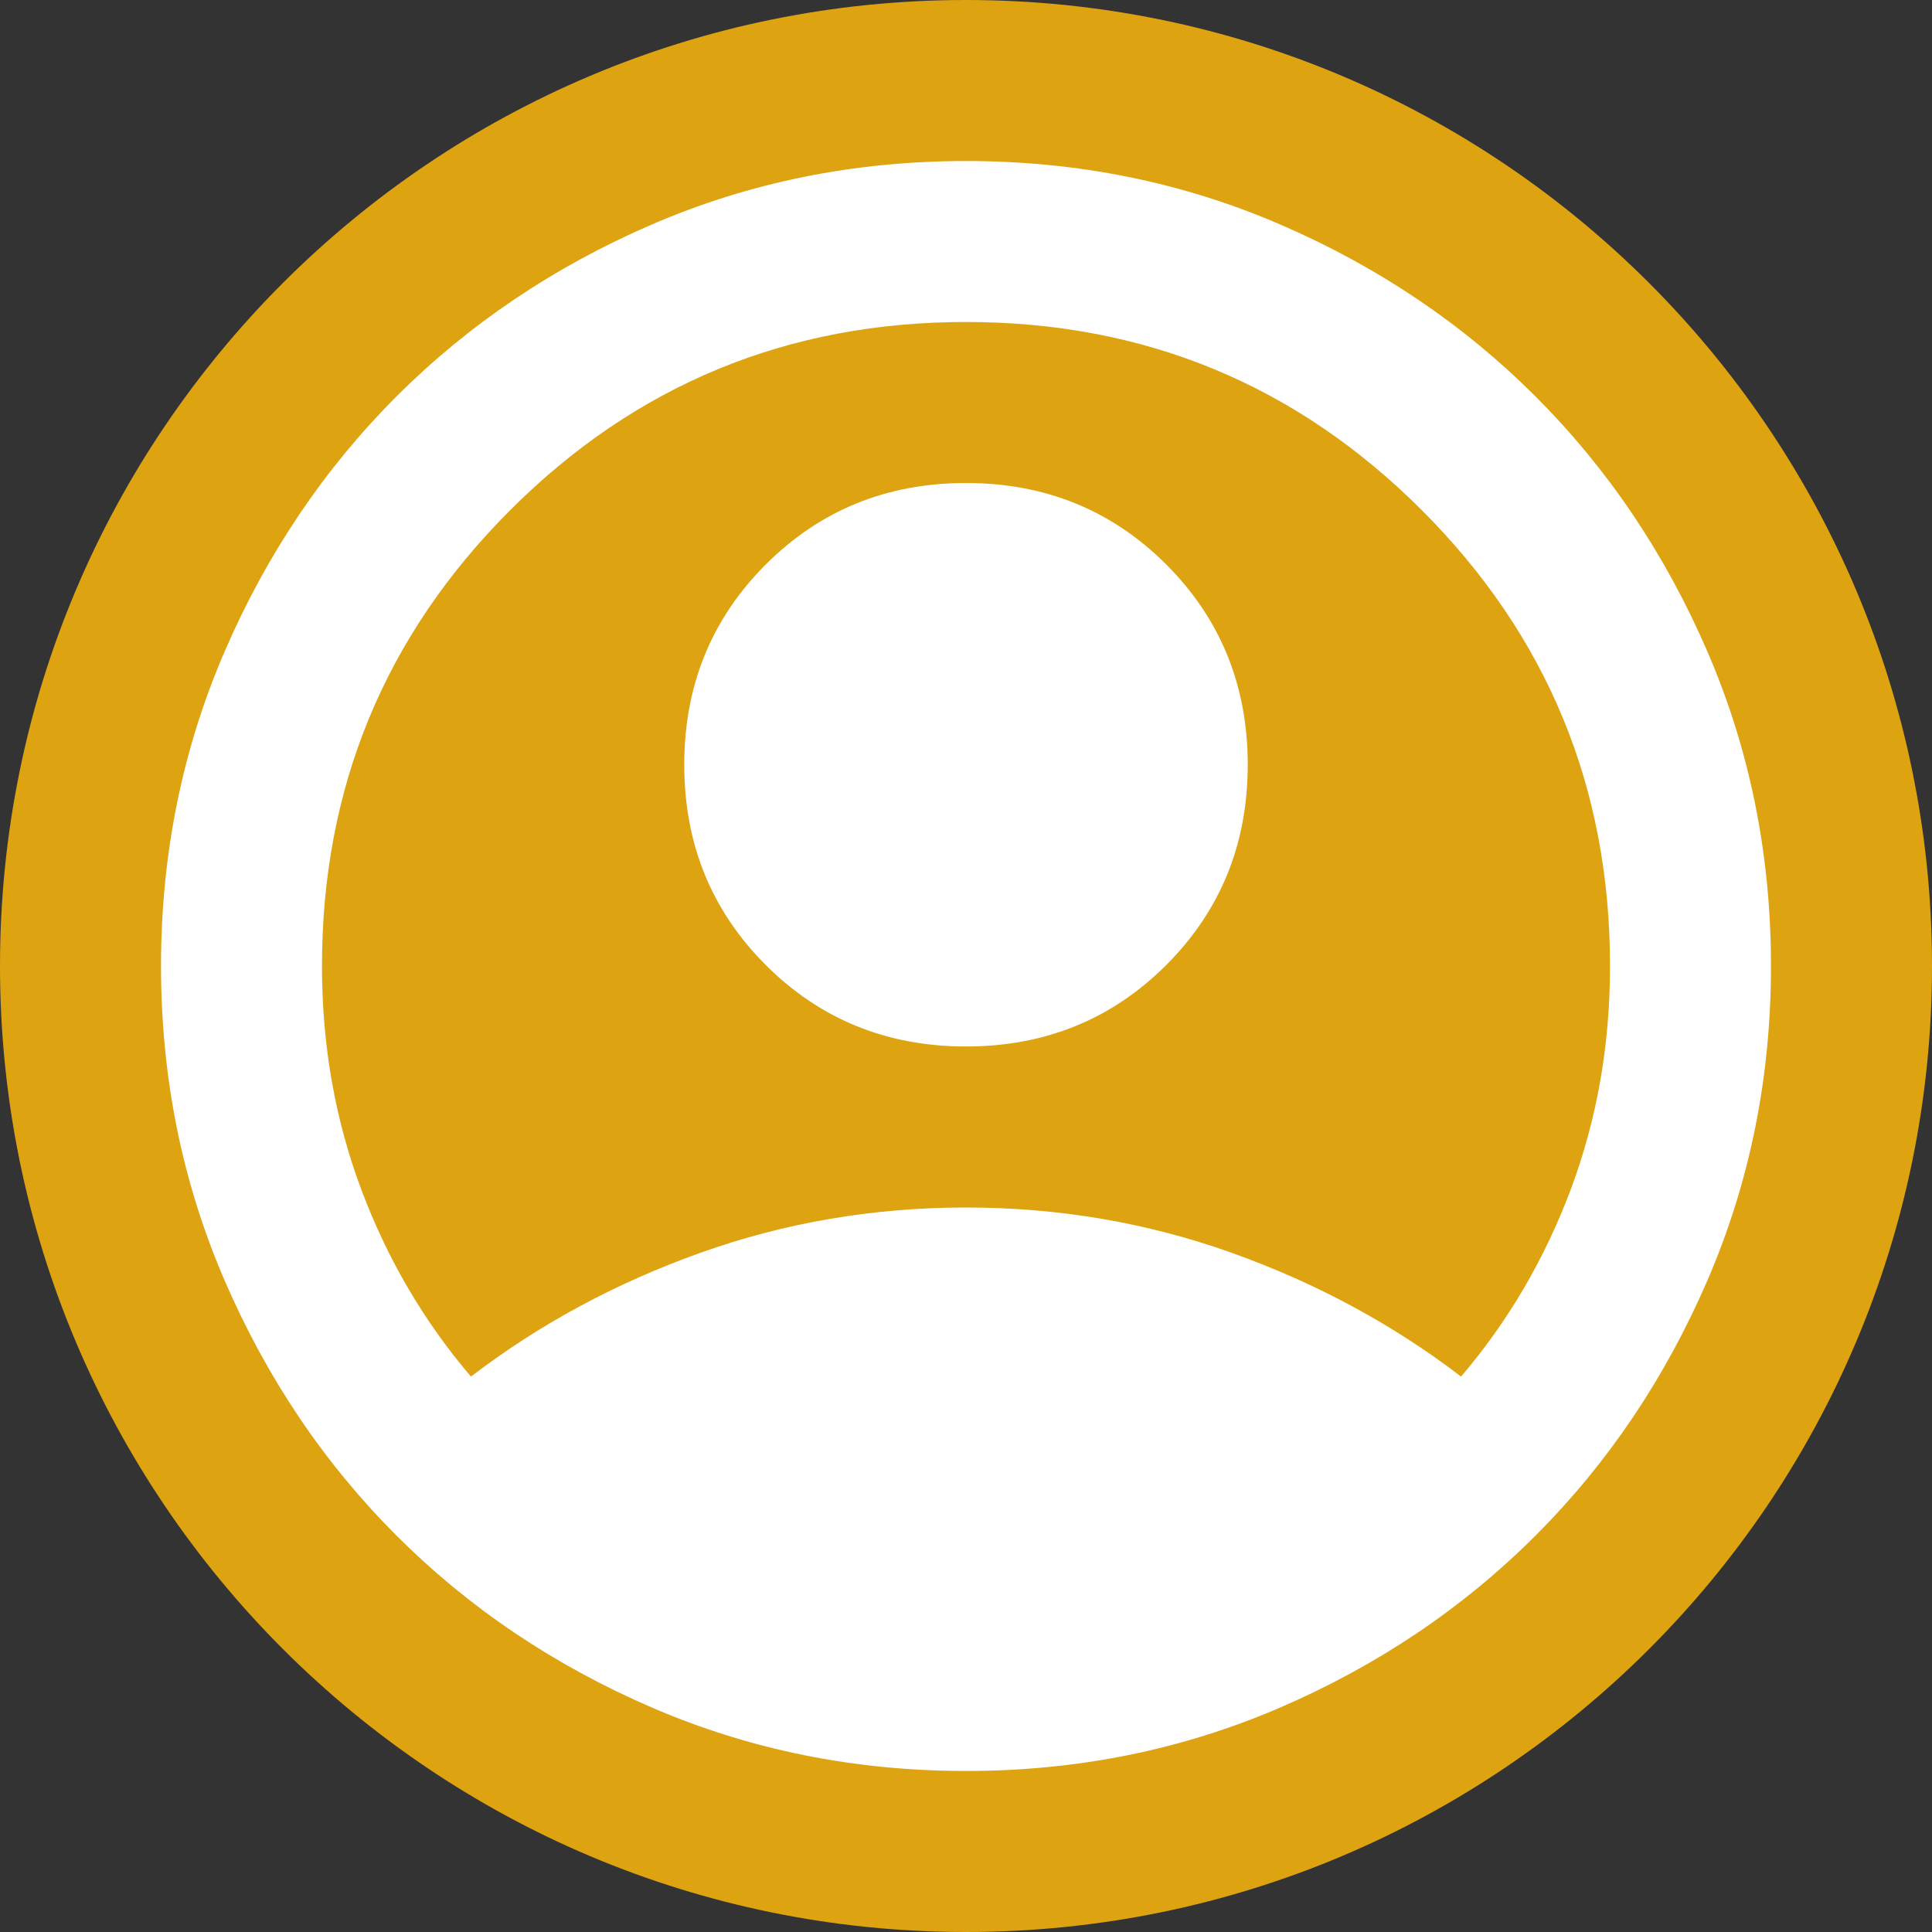
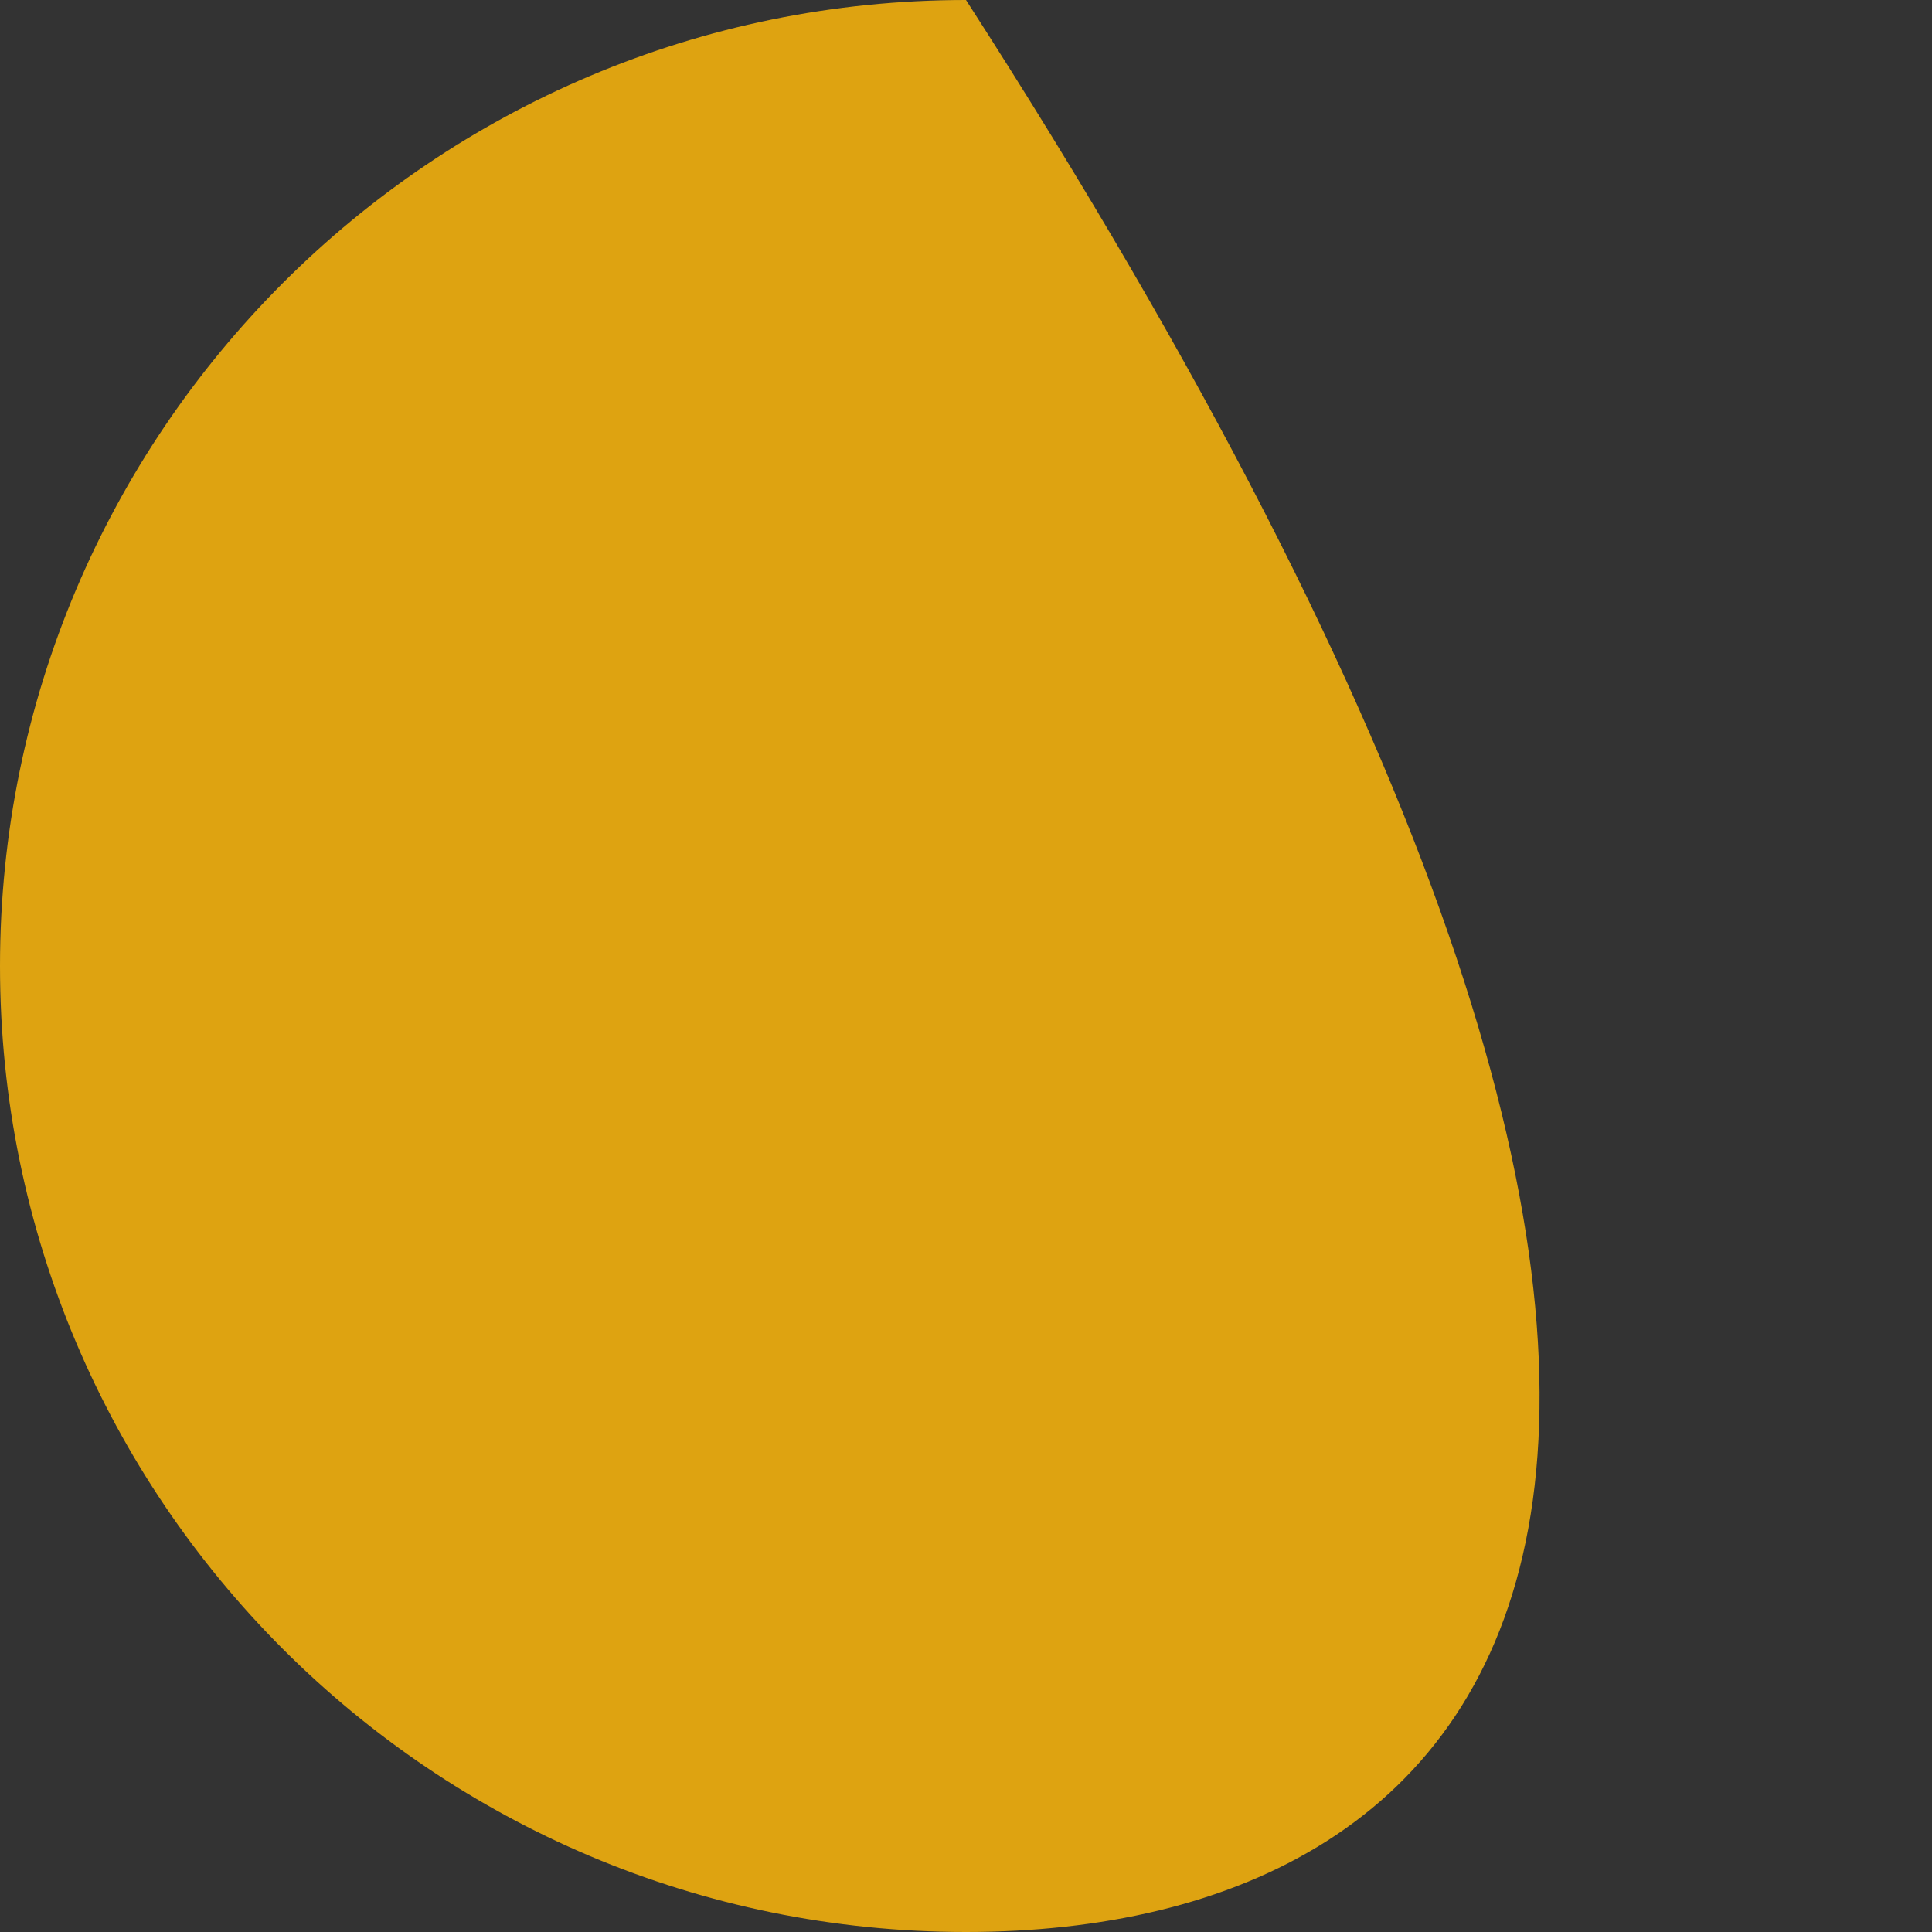
<svg xmlns="http://www.w3.org/2000/svg" width="29" height="29" viewBox="0 0 29 29" fill="none">
  <rect x="0" y="0" width="29" height="29" fill="#333333" stroke="none" />
-   <path d="M0 14.5C0 6.492 6.492 0 14.5 0C22.508 0 29 6.492 29 14.5C29 22.508 22.508 29 14.5 29C6.492 29 0 22.508 0 14.5Z" fill="#DEA311" />
-   <path d="M7.069 20.663C8.096 19.877 9.244 19.258 10.513 18.805C11.781 18.352 13.111 18.125 14.5 18.125C15.89 18.125 17.219 18.352 18.488 18.805C19.756 19.258 20.904 19.877 21.931 20.663C22.636 19.837 23.185 18.9 23.578 17.853C23.97 16.806 24.167 15.688 24.167 14.5C24.167 11.822 23.225 9.541 21.342 7.658C19.459 5.775 17.179 4.833 14.5 4.833C11.822 4.833 9.541 5.775 7.658 7.658C5.775 9.541 4.833 11.822 4.833 14.5C4.833 15.688 5.03 16.806 5.422 17.853C5.815 18.9 6.364 19.837 7.069 20.663ZM14.5 15.708C13.312 15.708 12.31 15.3 11.494 14.485C10.679 13.669 10.271 12.667 10.271 11.479C10.271 10.291 10.679 9.289 11.494 8.473C12.31 7.658 13.312 7.25 14.5 7.25C15.688 7.25 16.69 7.658 17.506 8.473C18.321 9.289 18.729 10.291 18.729 11.479C18.729 12.667 18.321 13.669 17.506 14.485C16.69 15.3 15.688 15.708 14.5 15.708ZM14.5 26.583C12.829 26.583 11.258 26.266 9.788 25.632C8.317 24.997 7.039 24.137 5.951 23.049C4.864 21.962 4.003 20.683 3.368 19.212C2.734 17.742 2.417 16.172 2.417 14.5C2.417 12.829 2.734 11.258 3.368 9.788C4.003 8.317 4.864 7.039 5.951 5.951C7.039 4.864 8.317 4.003 9.788 3.368C11.258 2.734 12.829 2.417 14.5 2.417C16.172 2.417 17.742 2.734 19.213 3.368C20.683 4.003 21.962 4.864 23.049 5.951C24.137 7.039 24.997 8.317 25.632 9.788C26.266 11.258 26.583 12.829 26.583 14.5C26.583 16.172 26.266 17.742 25.632 19.212C24.997 20.683 24.137 21.962 23.049 23.049C21.962 24.137 20.683 24.997 19.213 25.632C17.742 26.266 16.172 26.583 14.5 26.583Z" fill="white" />
+   <path d="M0 14.5C0 6.492 6.492 0 14.5 0C29 22.508 22.508 29 14.5 29C6.492 29 0 22.508 0 14.5Z" fill="#DEA311" />
</svg>